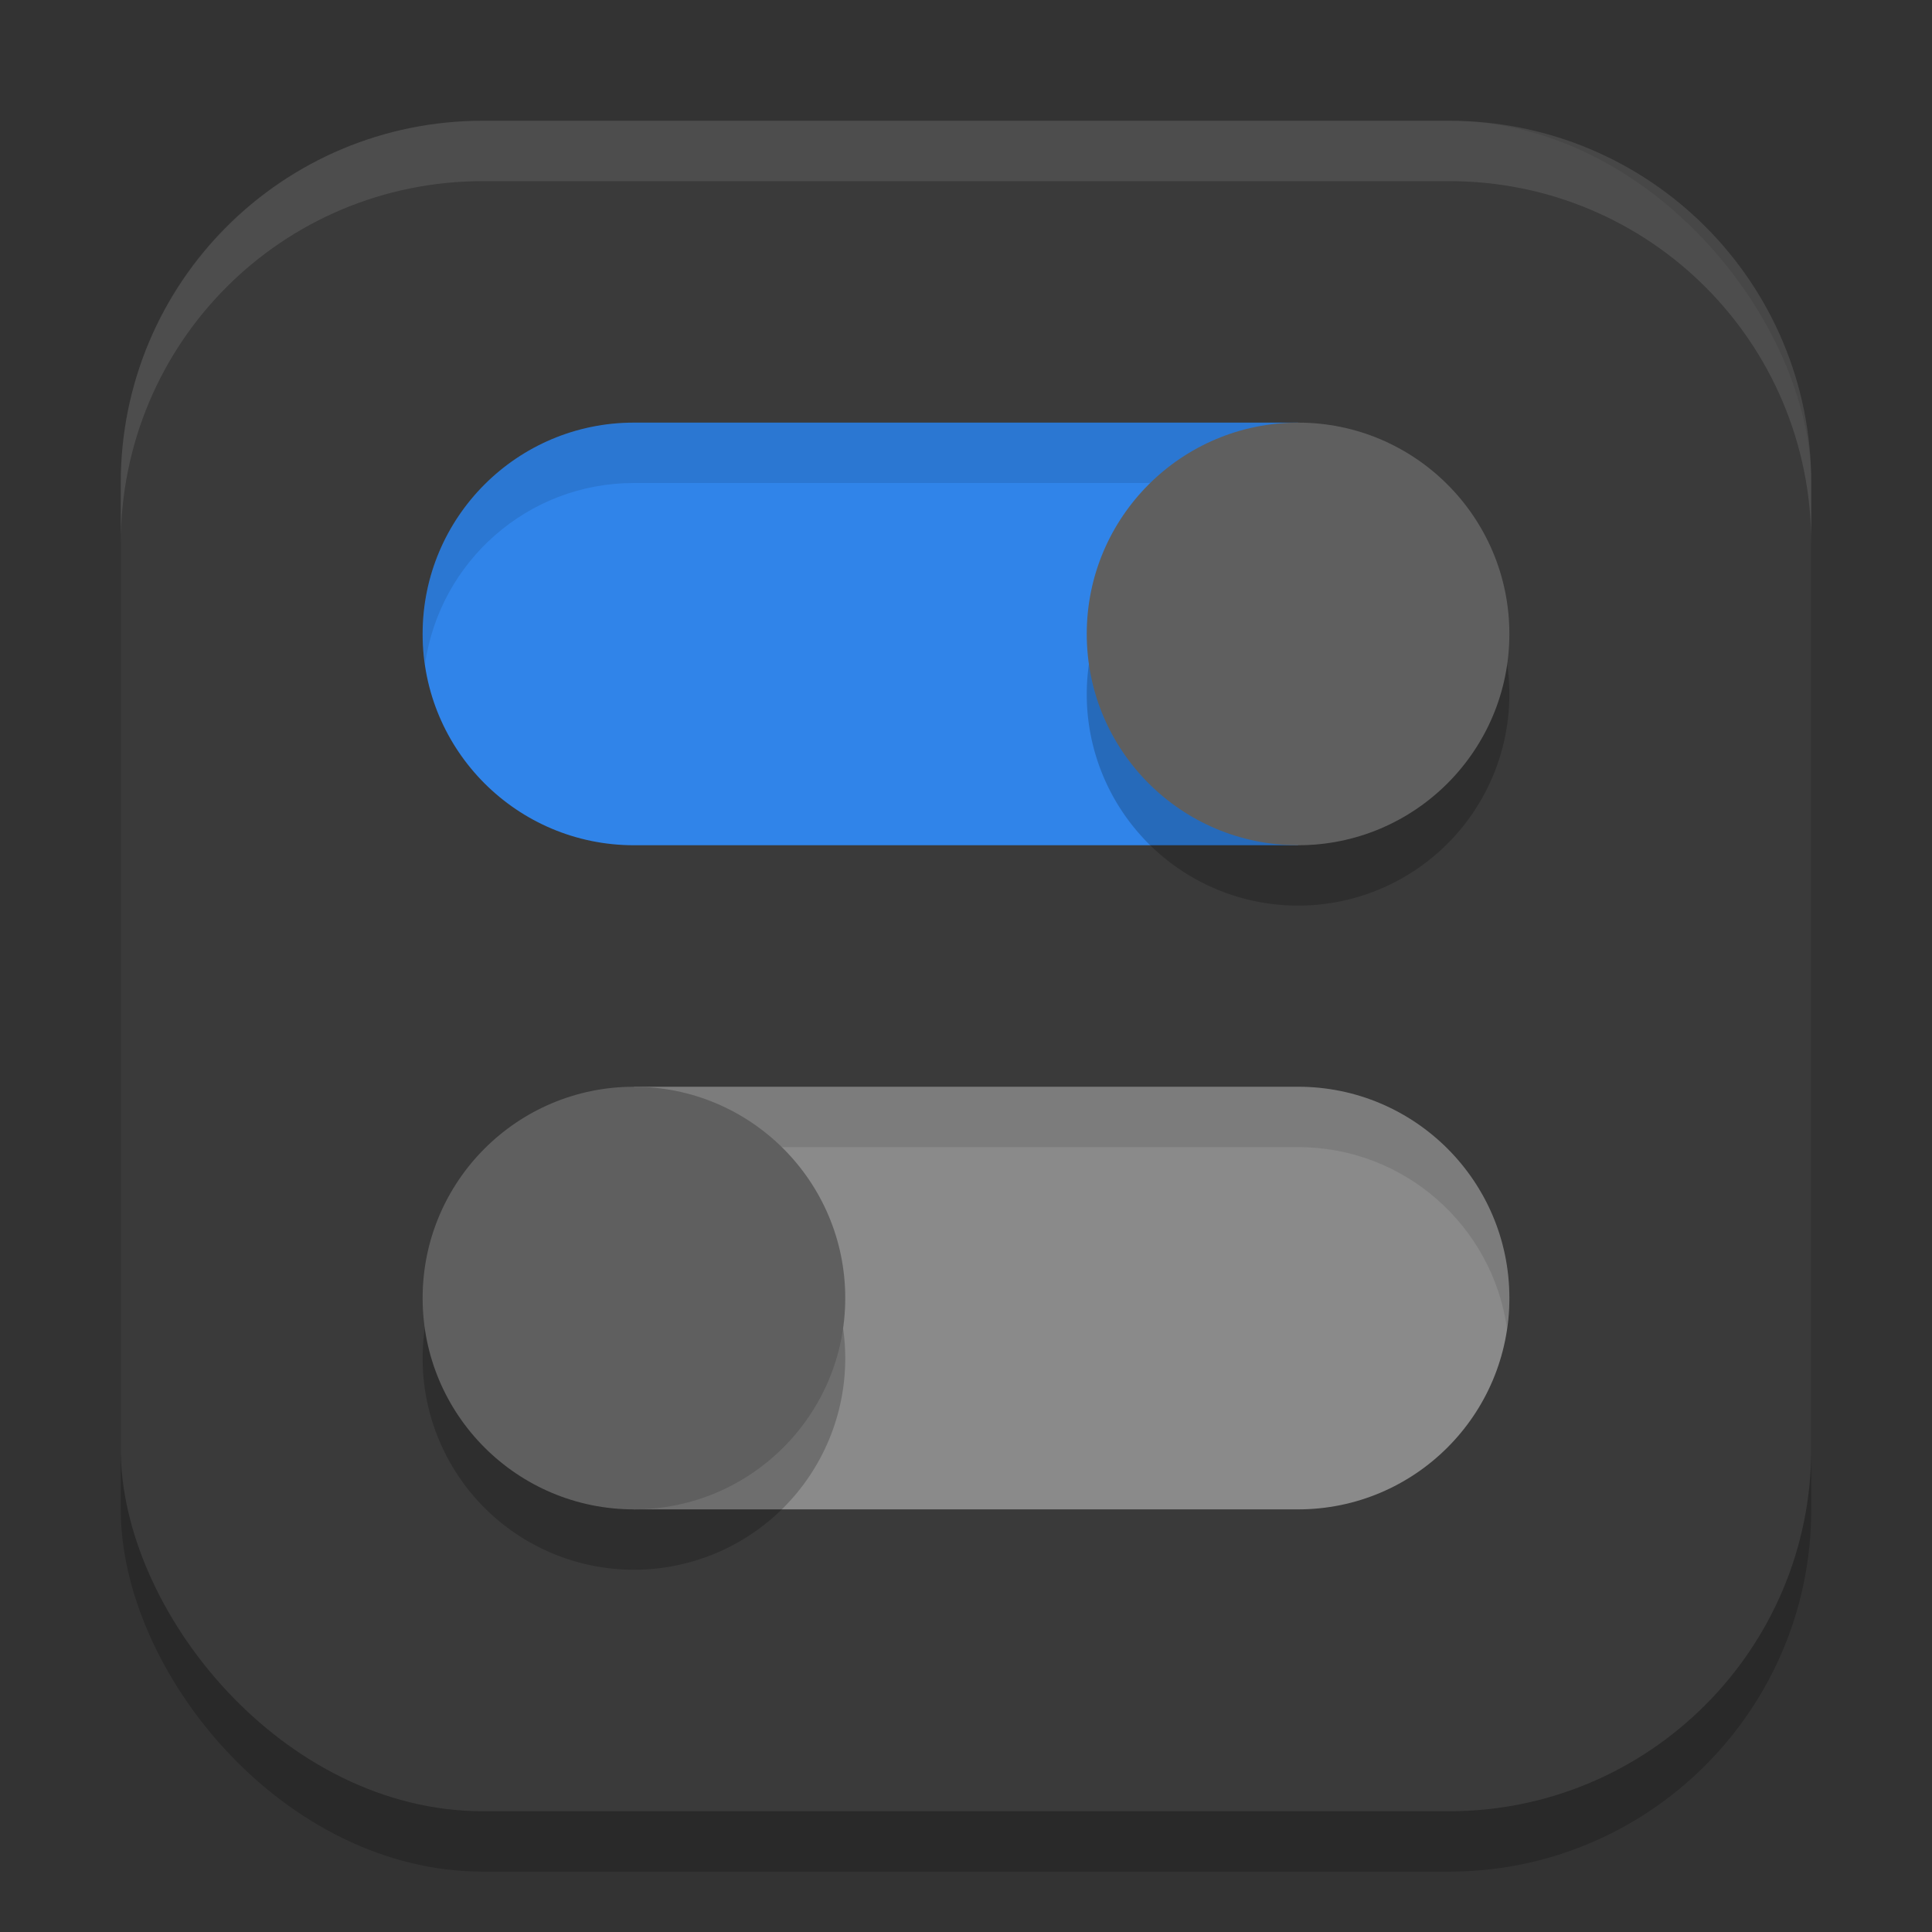
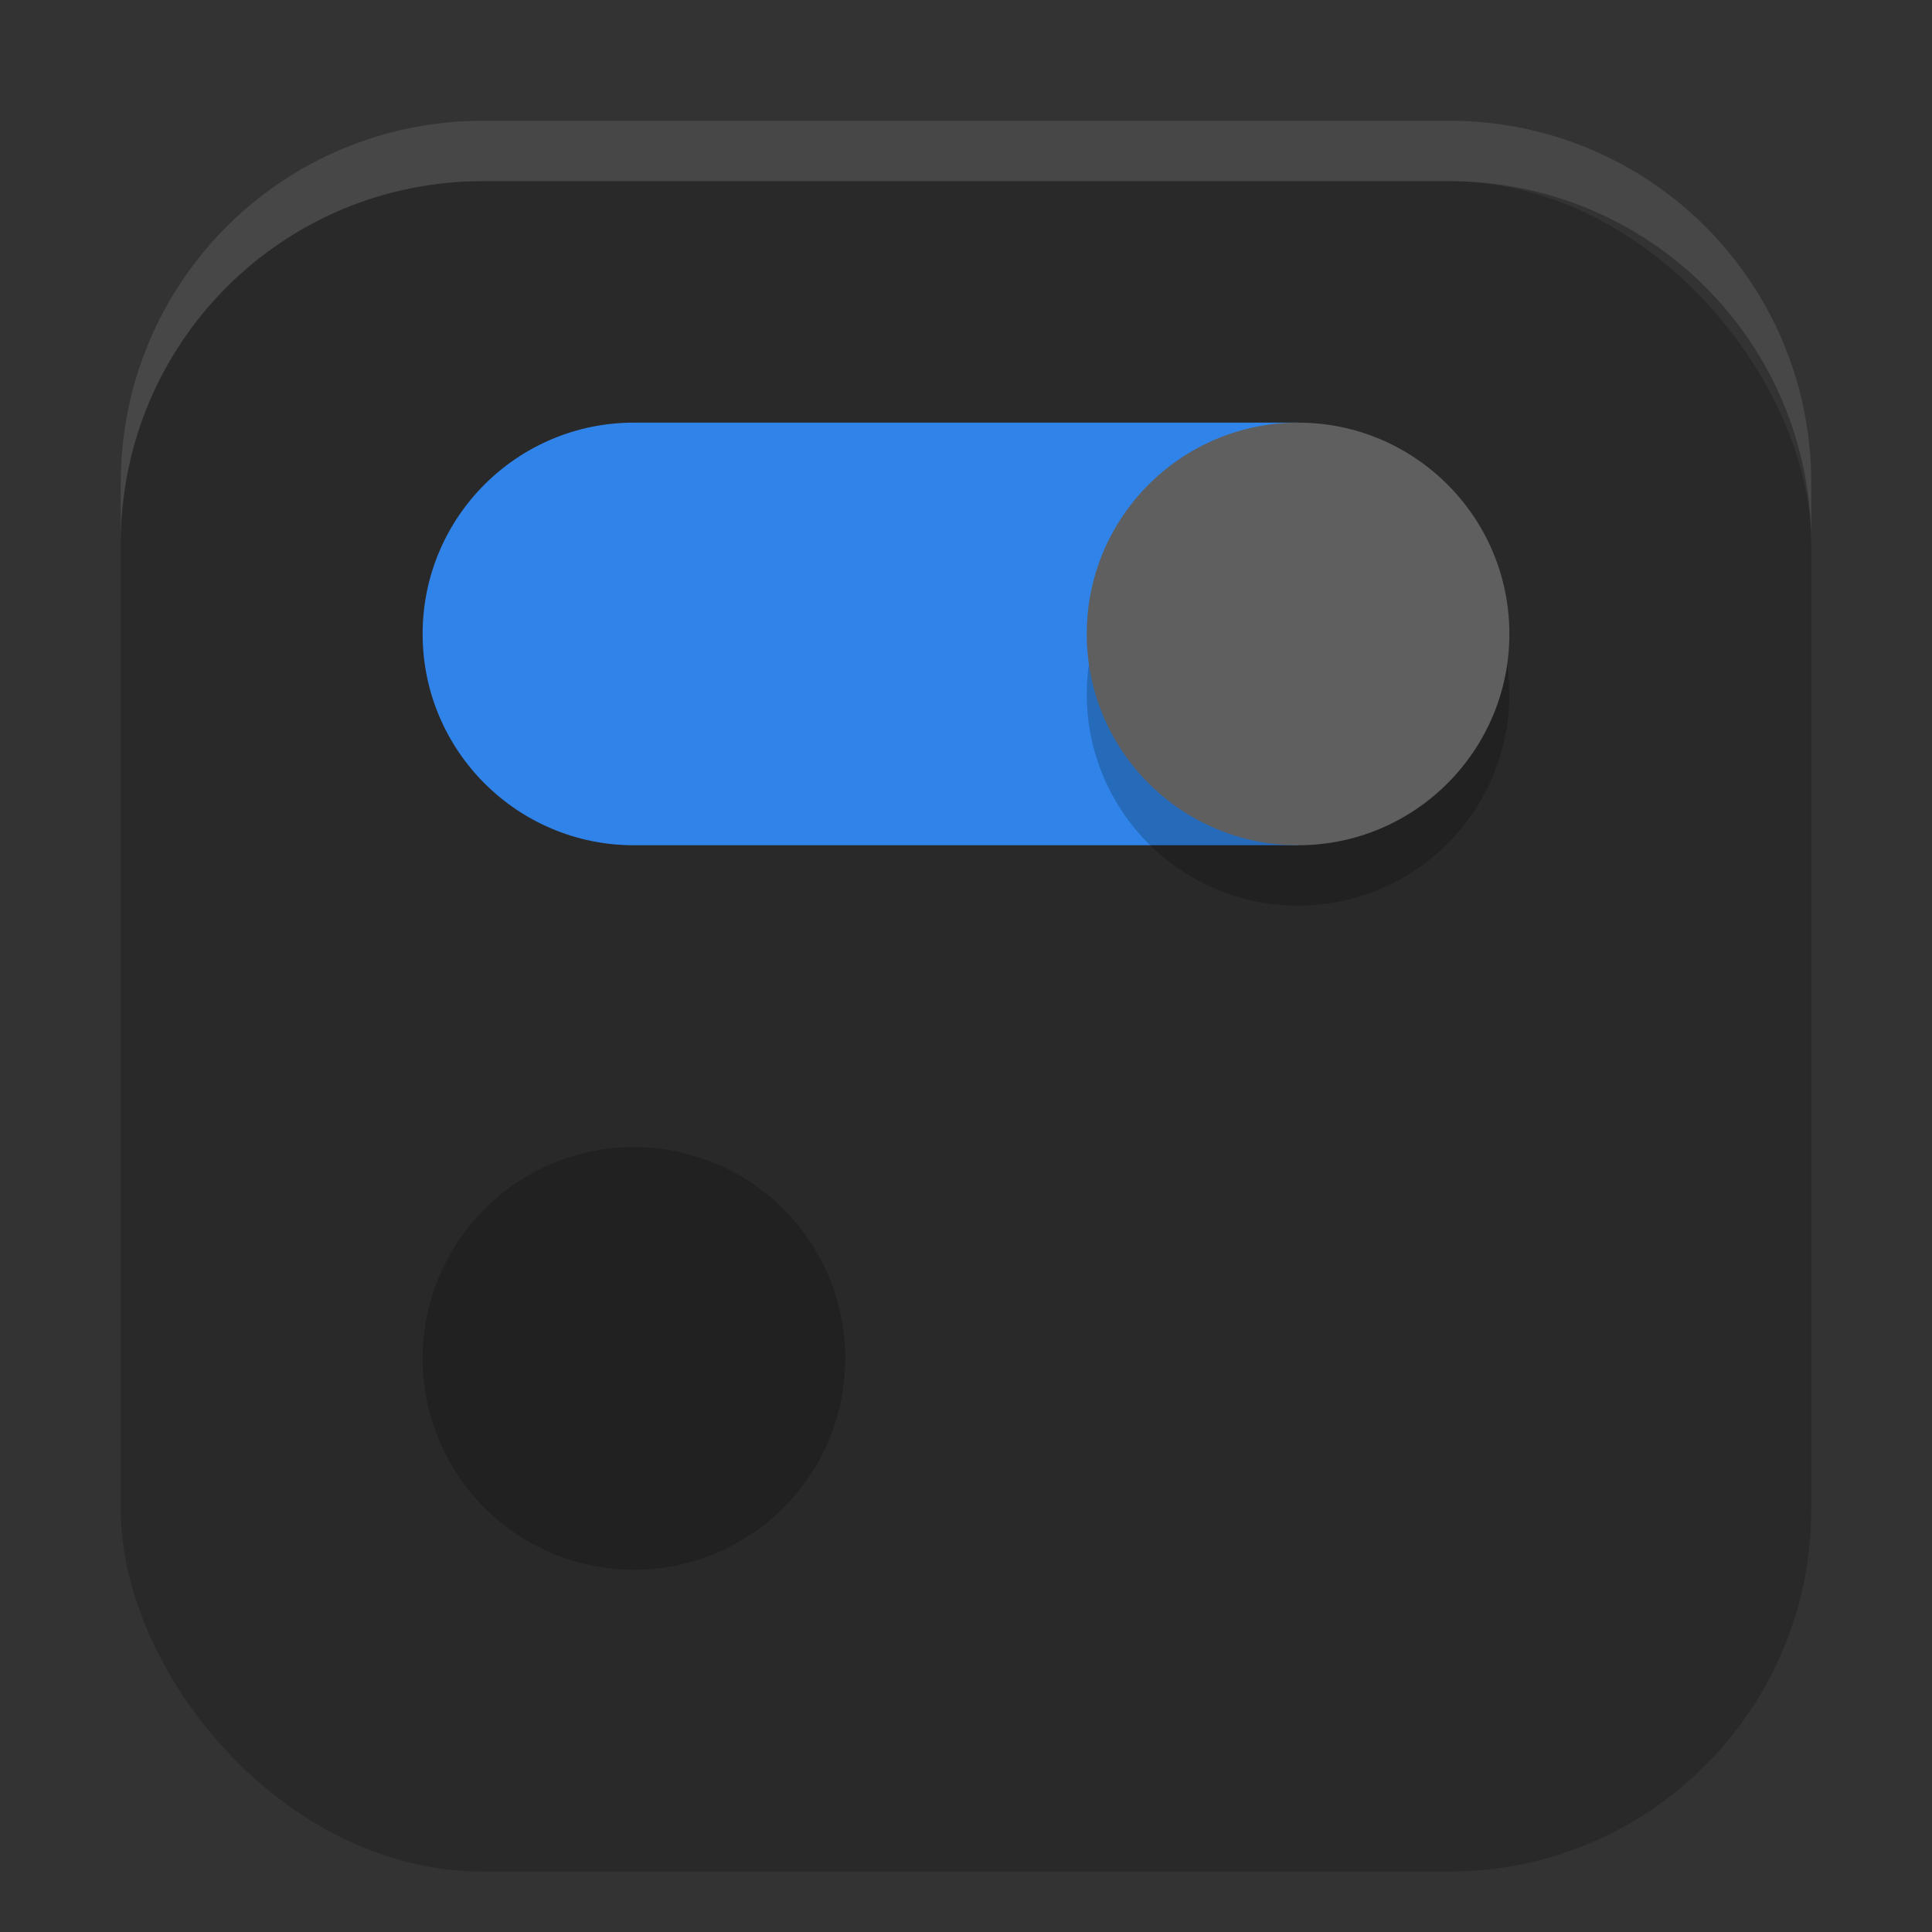
<svg xmlns="http://www.w3.org/2000/svg" xmlns:ns1="http://www.inkscape.org/namespaces/inkscape" xmlns:ns2="http://sodipodi.sourceforge.net/DTD/sodipodi-0.dtd" width="32" height="32" viewBox="0 0 32 32" version="1.1" id="svg5" ns1:version="1.4 (e7c3feb100, 2024-10-09)" ns2:docname="gnome-tweak-tool.svg">
  <rect x="0" y="0" width="32" height="32" fill="#333333" stroke="none" />
  <ns2:namedview id="namedview7" pagecolor="#ffffff" bordercolor="#000000" borderopacity="0.25" ns1:showpageshadow="2" ns1:pageopacity="0.0" ns1:pagecheckerboard="0" ns1:deskcolor="#d1d1d1" ns1:document-units="px" showgrid="false" ns1:zoom="24.5625" ns1:cx="16" ns1:cy="16" ns1:window-width="1920" ns1:window-height="1011" ns1:window-x="0" ns1:window-y="0" ns1:window-maximized="1" ns1:current-layer="svg5" />
  <defs id="defs2" />
  <rect style="opacity:0.2;fill:#000000;stroke-width:2;stroke-linecap:square" id="rect234" width="28" height="28" x="2" y="3" ry="6" />
-   <rect style="fill:#3a3a3a;fill-opacity:1;stroke-width:2;stroke-linecap:square" id="rect396" width="28" height="28" x="2" y="2" ry="6" />
  <path d="m 10.5,7 c -1.933,0 -3.5,1.567 -3.5,3.5 0,1.933 1.567,3.5 3.5,3.5 H 21.5 V 7 Z" style="fill:#3084e9;stroke-width:0.5" id="path4505" ns2:nodetypes="sssccs" />
-   <path d="m 10.5,18 v 7 H 21.5 C 23.433,25 25,23.433 25,21.5 25,19.567 23.433,18 21.5,18 Z" style="fill:#8a8a8a;stroke-width:0.5;fill-opacity:1" id="path4533" ns2:nodetypes="ccsssc" />
-   <path id="path6429" style="opacity:0.1;fill:#000000;stroke-width:0.5" d="m 10.5,7 c -1.933,0 -3.5,1.567 -3.5,3.5 0,0.17 0.017,0.336 0.04,0.5 0.243,-1.695 1.697,-3 3.46,-3 h 11 V 7 Z m 0,11 v 1 h 11 c 1.763,0 3.217,1.305 3.46,3 0.024,-0.164 0.04,-0.33 0.04,-0.5 0,-1.933 -1.567,-3.5 -3.5,-3.5 z" />
  <g id="g361" transform="matrix(0.5,0,0,0.5,3.4946207e-5,3.492e-5)" />
-   <path id="path5215" style="opacity:0.2;fill:#000000;stroke-width:1;stroke-linecap:square" d="m 21.5,8 a 3.5,3.5 0 0 0 -3.5,3.5 3.5,3.5 0 0 0 3.5,3.5 3.5,3.5 0 0 0 3.5,-3.5 3.5,3.5 0 0 0 -3.5,-3.5 z M 10.5,19 a 3.5,3.5 0 0 0 -3.5,3.5 3.5,3.5 0 0 0 3.5,3.5 3.5,3.5 0 0 0 3.5,-3.5 3.5,3.5 0 0 0 -3.5,-3.5 z" />
+   <path id="path5215" style="opacity:0.2;fill:#000000;stroke-width:1;stroke-linecap:square" d="m 21.5,8 a 3.5,3.5 0 0 0 -3.5,3.5 3.5,3.5 0 0 0 3.5,3.5 3.5,3.5 0 0 0 3.5,-3.5 3.5,3.5 0 0 0 -3.5,-3.5 M 10.5,19 a 3.5,3.5 0 0 0 -3.5,3.5 3.5,3.5 0 0 0 3.5,3.5 3.5,3.5 0 0 0 3.5,-3.5 3.5,3.5 0 0 0 -3.5,-3.5 z" />
  <ellipse style="fill:#5f5f5f;stroke-width:1;stroke-linecap:square;fill-opacity:1" id="path5297" cx="21.5" cy="10.5" rx="3.5" ry="3.5" />
-   <circle style="fill:#5f5f5f;stroke-width:1;stroke-linecap:square;fill-opacity:1" id="path5351" cx="10.5" cy="21.5" r="3.5" />
  <path d="M 8,2 C 4.676,2 2,4.676 2,8 V 9 C 2,5.676 4.676,3 8,3 h 16 c 3.324,0 6,2.676 6,6 V 8 C 30,4.676 27.324,2 24,2 Z" style="opacity:0.1;fill:#ffffff;stroke-width:2;stroke-linecap:square" id="path1040" ns2:nodetypes="sscsscsss" />
</svg>